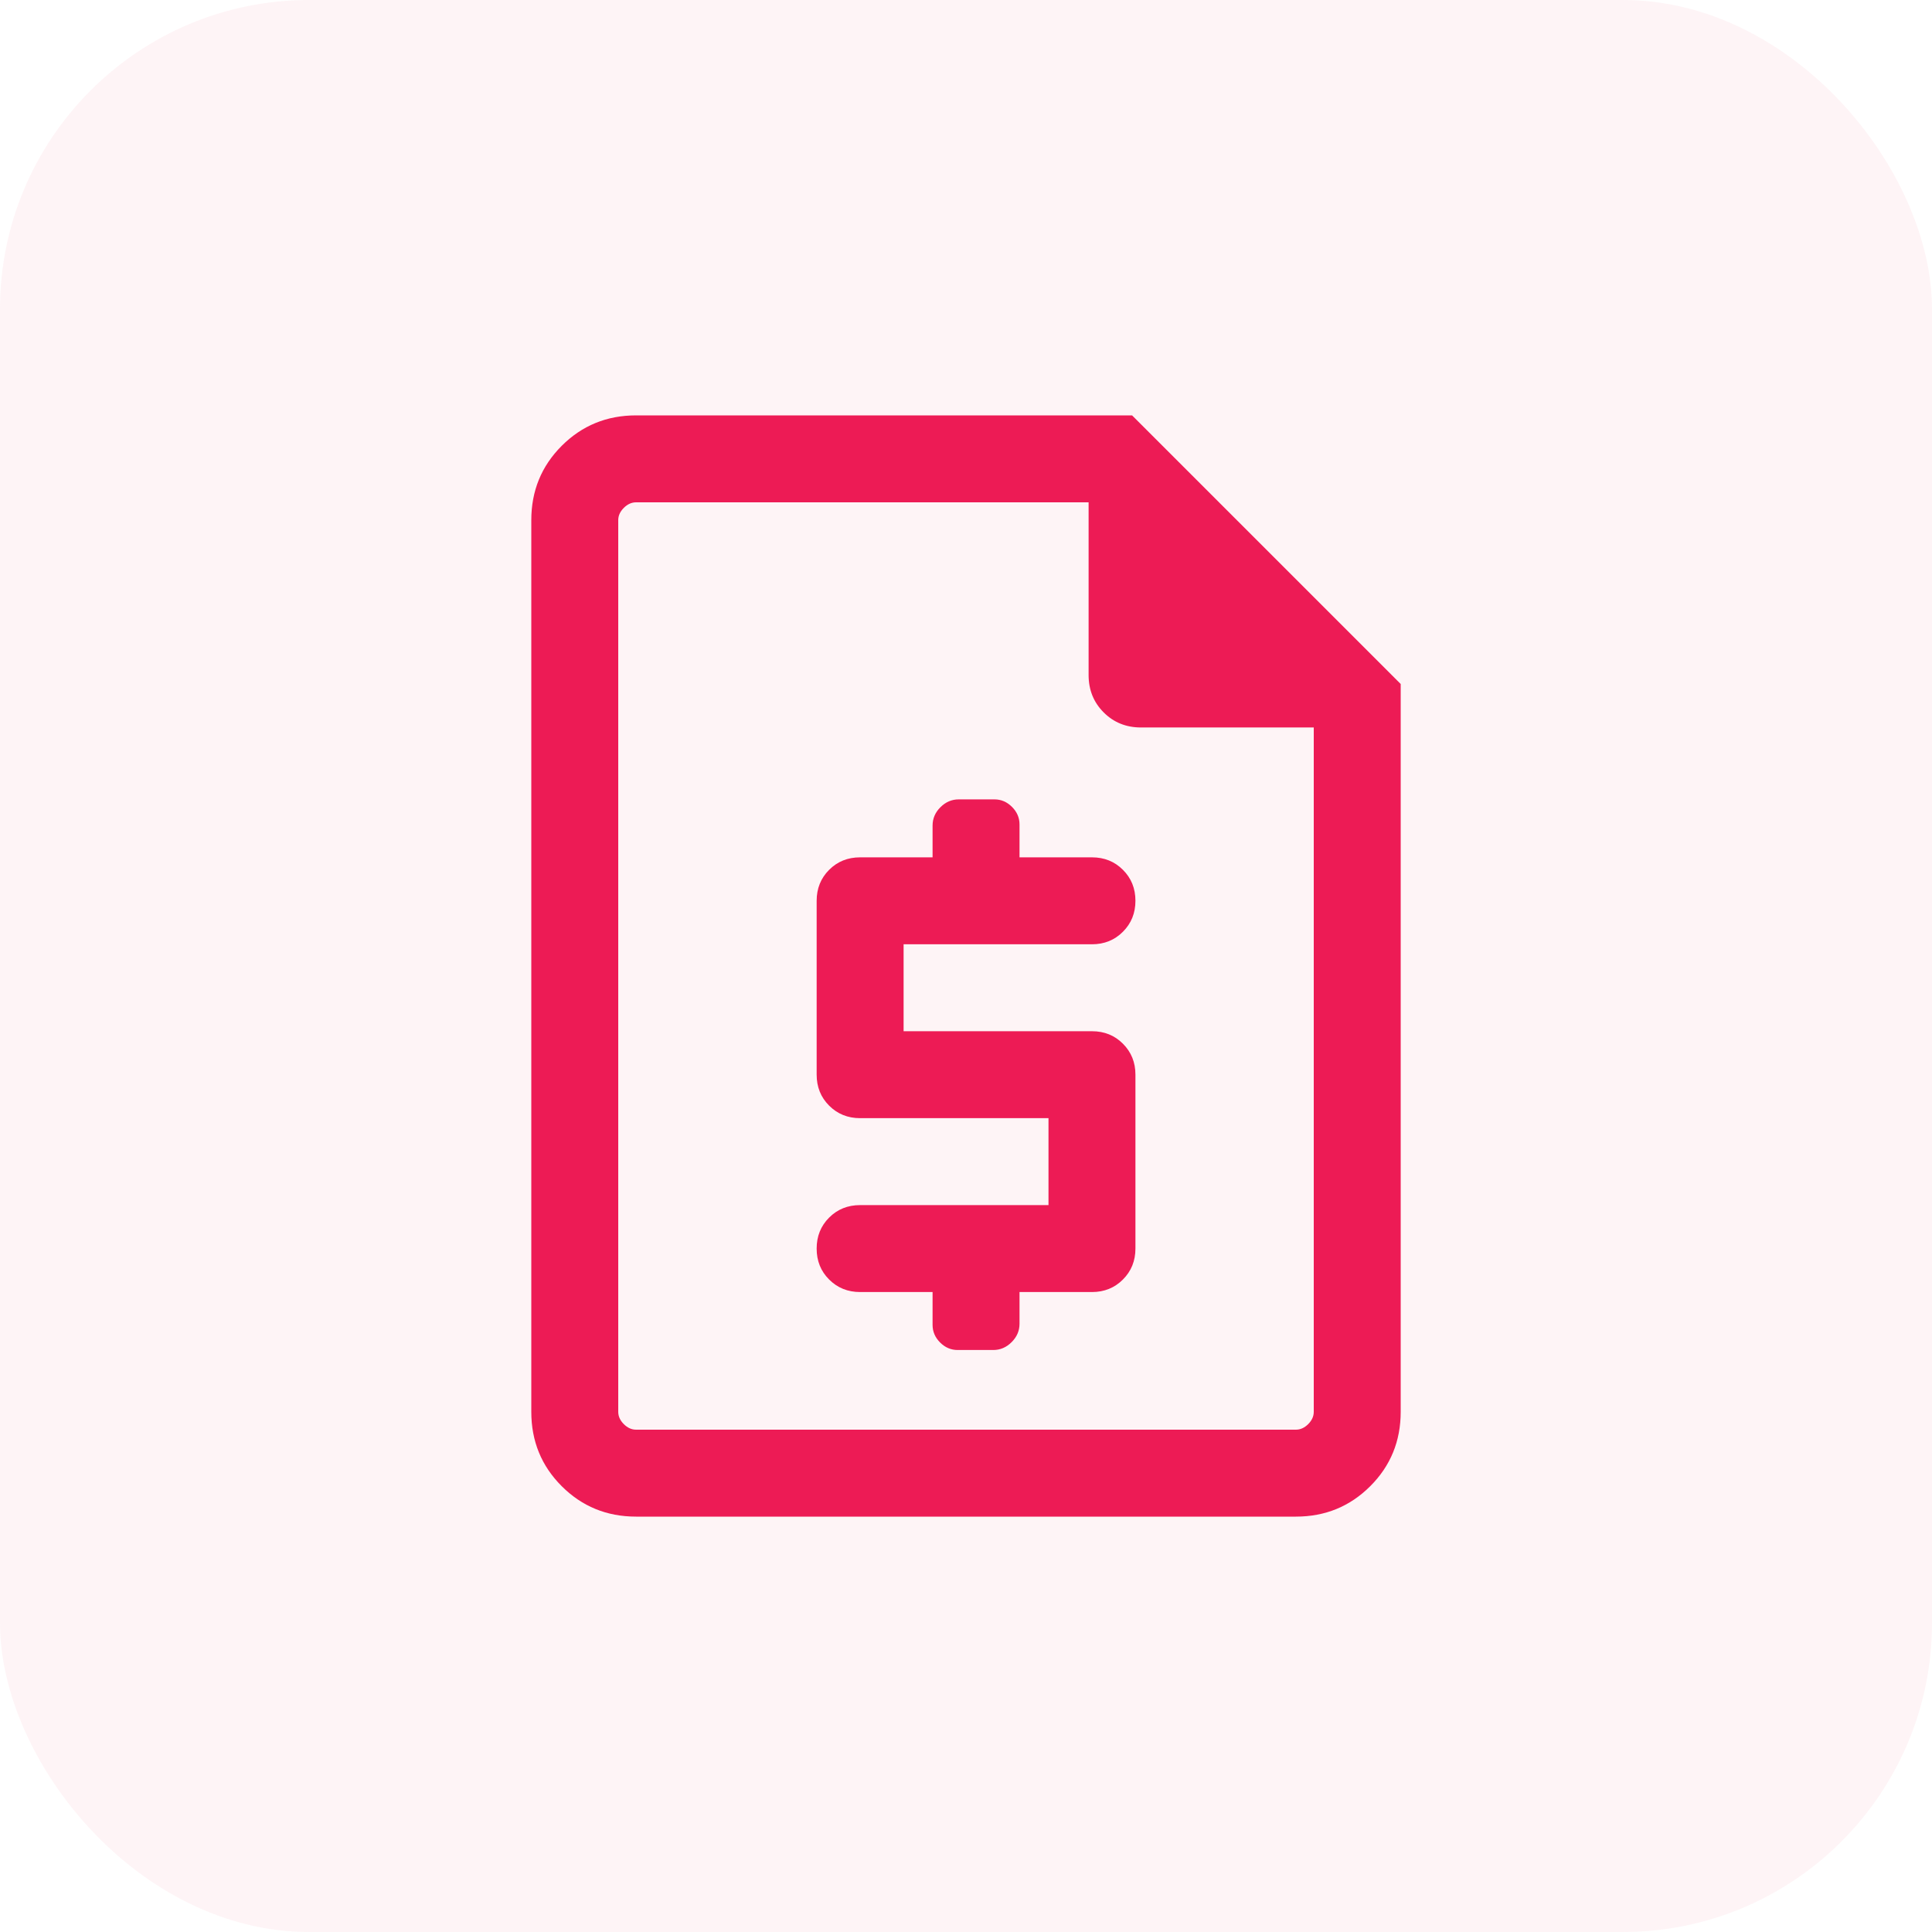
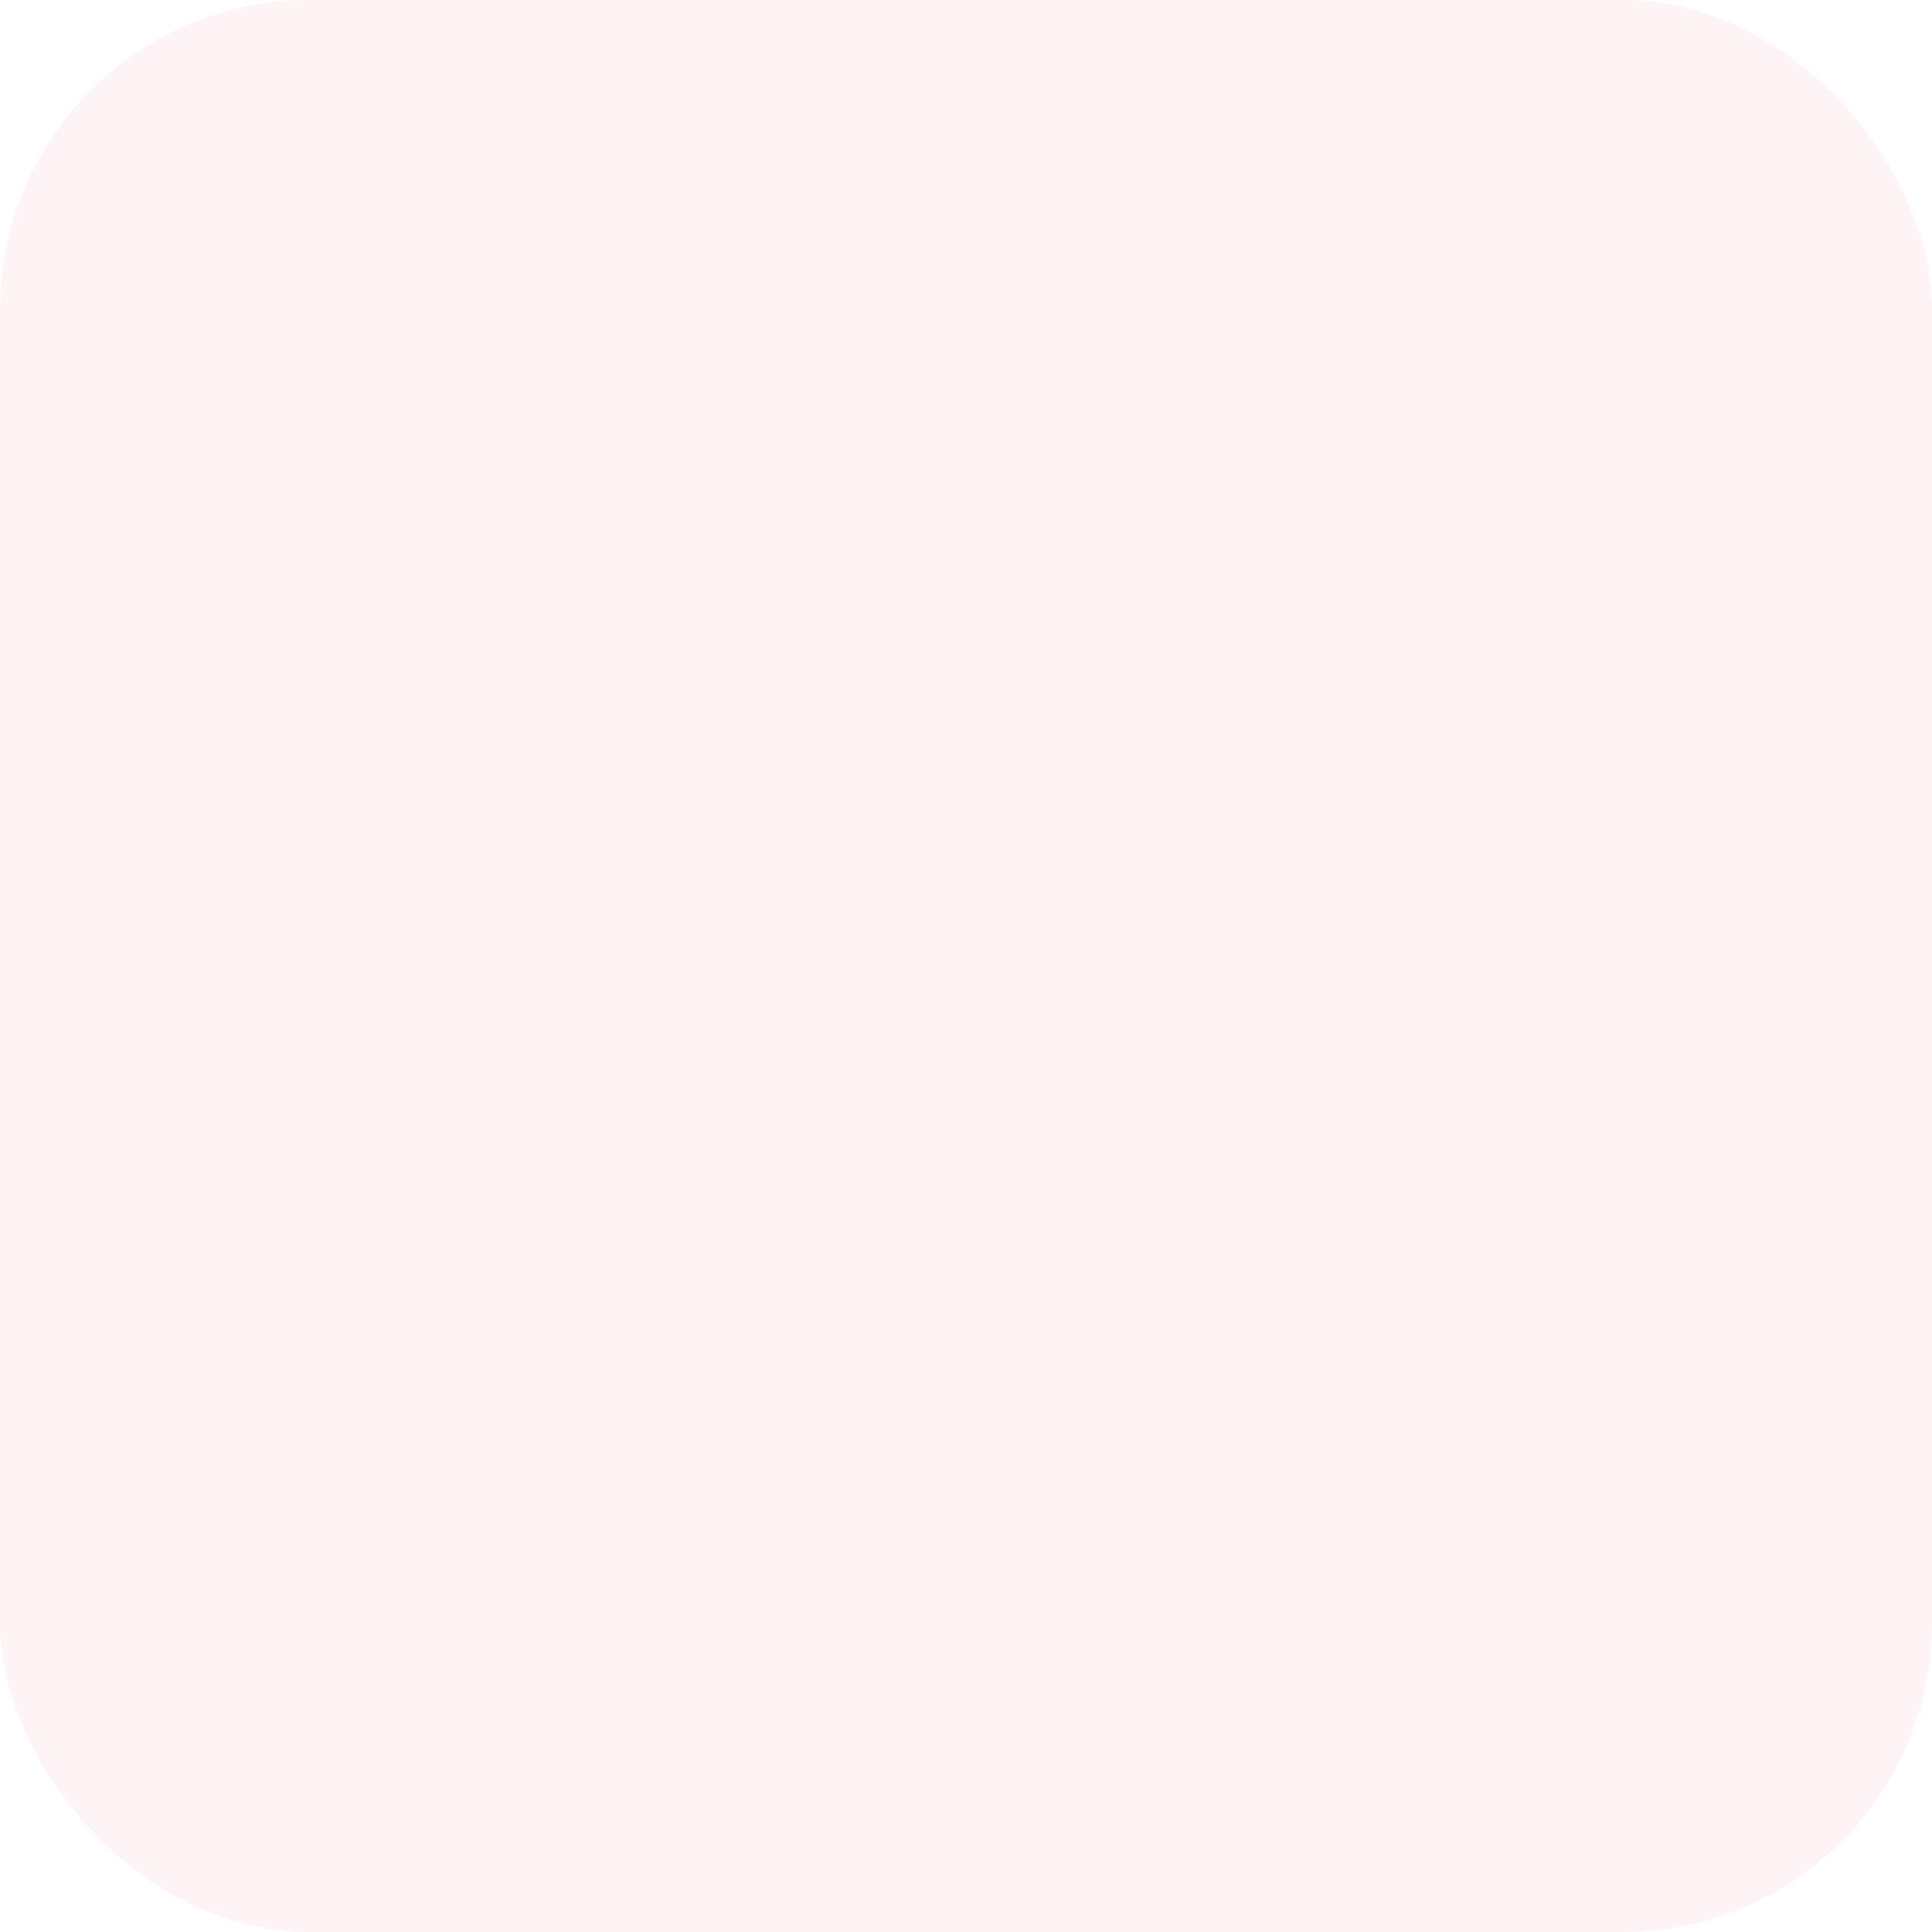
<svg xmlns="http://www.w3.org/2000/svg" width="50" height="50" viewBox="0 0 50 50" fill="none">
  <g id="Group 5204">
    <rect id="Rectangle 2970" width="50" height="50" rx="8" fill="#FAC8D6" fill-opacity="0.2" />
    <g id="request_quote">
      <mask id="mask0_627_1920" style="mask-type:alpha" maskUnits="userSpaceOnUse" x="7" y="7" width="36" height="36">
        <rect id="Bounding box" x="7" y="7" width="36" height="36" fill="#D9D9D9" />
      </mask>
      <g mask="url(#mask0_627_1920)">
-         <path id="request_quote_2" d="M24.135 33.438V34.288C24.135 34.462 24.2 34.613 24.329 34.743C24.459 34.873 24.611 34.938 24.784 34.938H25.707C25.887 34.938 26.046 34.87 26.181 34.734C26.317 34.599 26.385 34.44 26.385 34.26V33.438H28.26C28.578 33.438 28.846 33.33 29.061 33.114C29.277 32.898 29.385 32.631 29.385 32.312V27.812C29.385 27.494 29.277 27.227 29.061 27.011C28.846 26.795 28.578 26.688 28.26 26.688H23.385V24.438H28.26C28.578 24.438 28.846 24.33 29.061 24.114C29.277 23.898 29.385 23.631 29.385 23.312C29.385 22.993 29.277 22.726 29.061 22.511C28.846 22.295 28.578 22.188 28.26 22.188H26.385V21.337C26.385 21.163 26.32 21.012 26.19 20.882C26.06 20.752 25.909 20.688 25.735 20.688H24.812C24.632 20.688 24.474 20.755 24.338 20.891C24.202 21.026 24.135 21.185 24.135 21.365V22.188H22.26C21.941 22.188 21.674 22.295 21.458 22.511C21.242 22.727 21.135 22.994 21.135 23.312V27.812C21.135 28.131 21.242 28.398 21.458 28.614C21.674 28.83 21.941 28.938 22.26 28.938H27.135V31.188H22.26C21.941 31.188 21.674 31.295 21.458 31.511C21.242 31.727 21.135 31.994 21.135 32.313C21.135 32.632 21.242 32.899 21.458 33.114C21.674 33.33 21.941 33.438 22.26 33.438H24.135ZM16.462 39.25C15.704 39.25 15.062 38.987 14.537 38.462C14.012 37.938 13.75 37.296 13.75 36.538V13.462C13.75 12.704 14.012 12.063 14.537 11.538C15.062 11.013 15.704 10.75 16.462 10.75H29.298L36.25 17.702V36.538C36.25 37.296 35.987 37.938 35.462 38.462C34.937 38.987 34.296 39.25 33.538 39.25H16.462ZM16.462 37H33.538C33.654 37 33.76 36.952 33.856 36.856C33.952 36.76 34 36.654 34 36.538V18.827H29.529C29.145 18.827 28.823 18.697 28.563 18.437C28.303 18.177 28.173 17.855 28.173 17.471V13H16.462C16.346 13 16.24 13.048 16.144 13.144C16.048 13.24 16 13.346 16 13.462V36.538C16 36.654 16.048 36.76 16.144 36.856C16.24 36.952 16.346 37 16.462 37Z" fill="#ED1B55" />
-       </g>
+         </g>
    </g>
  </g>
</svg>